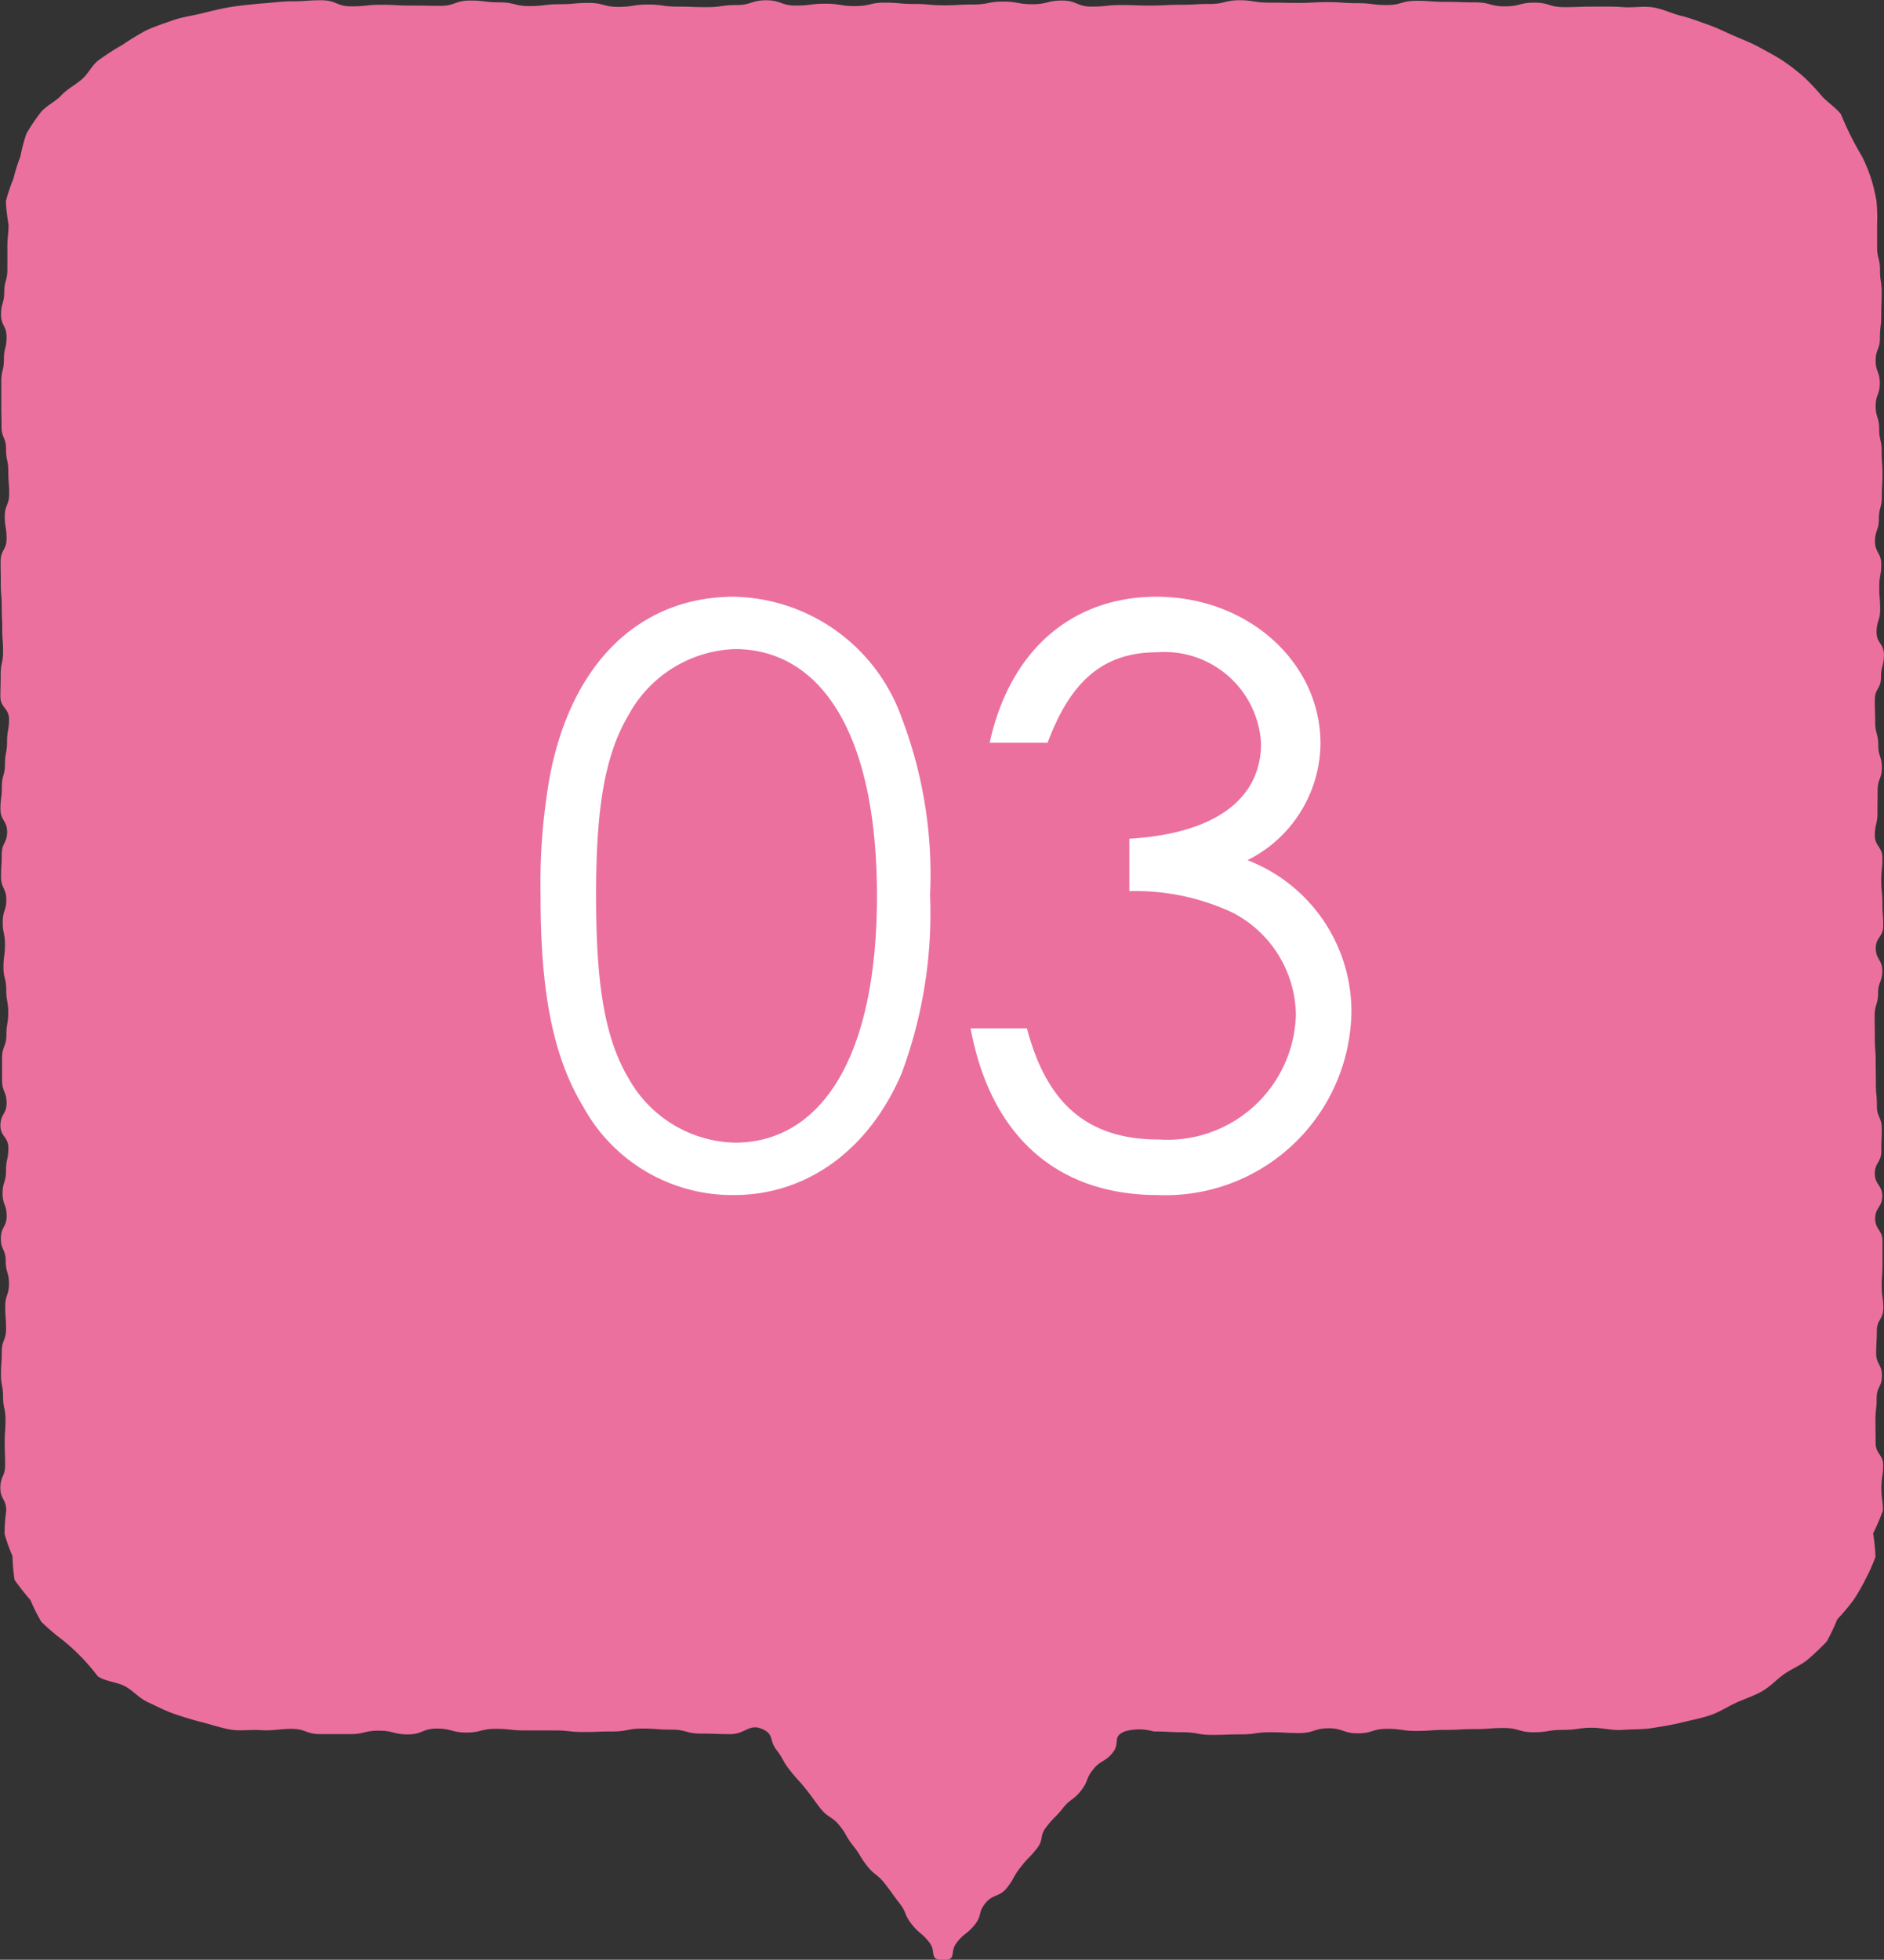
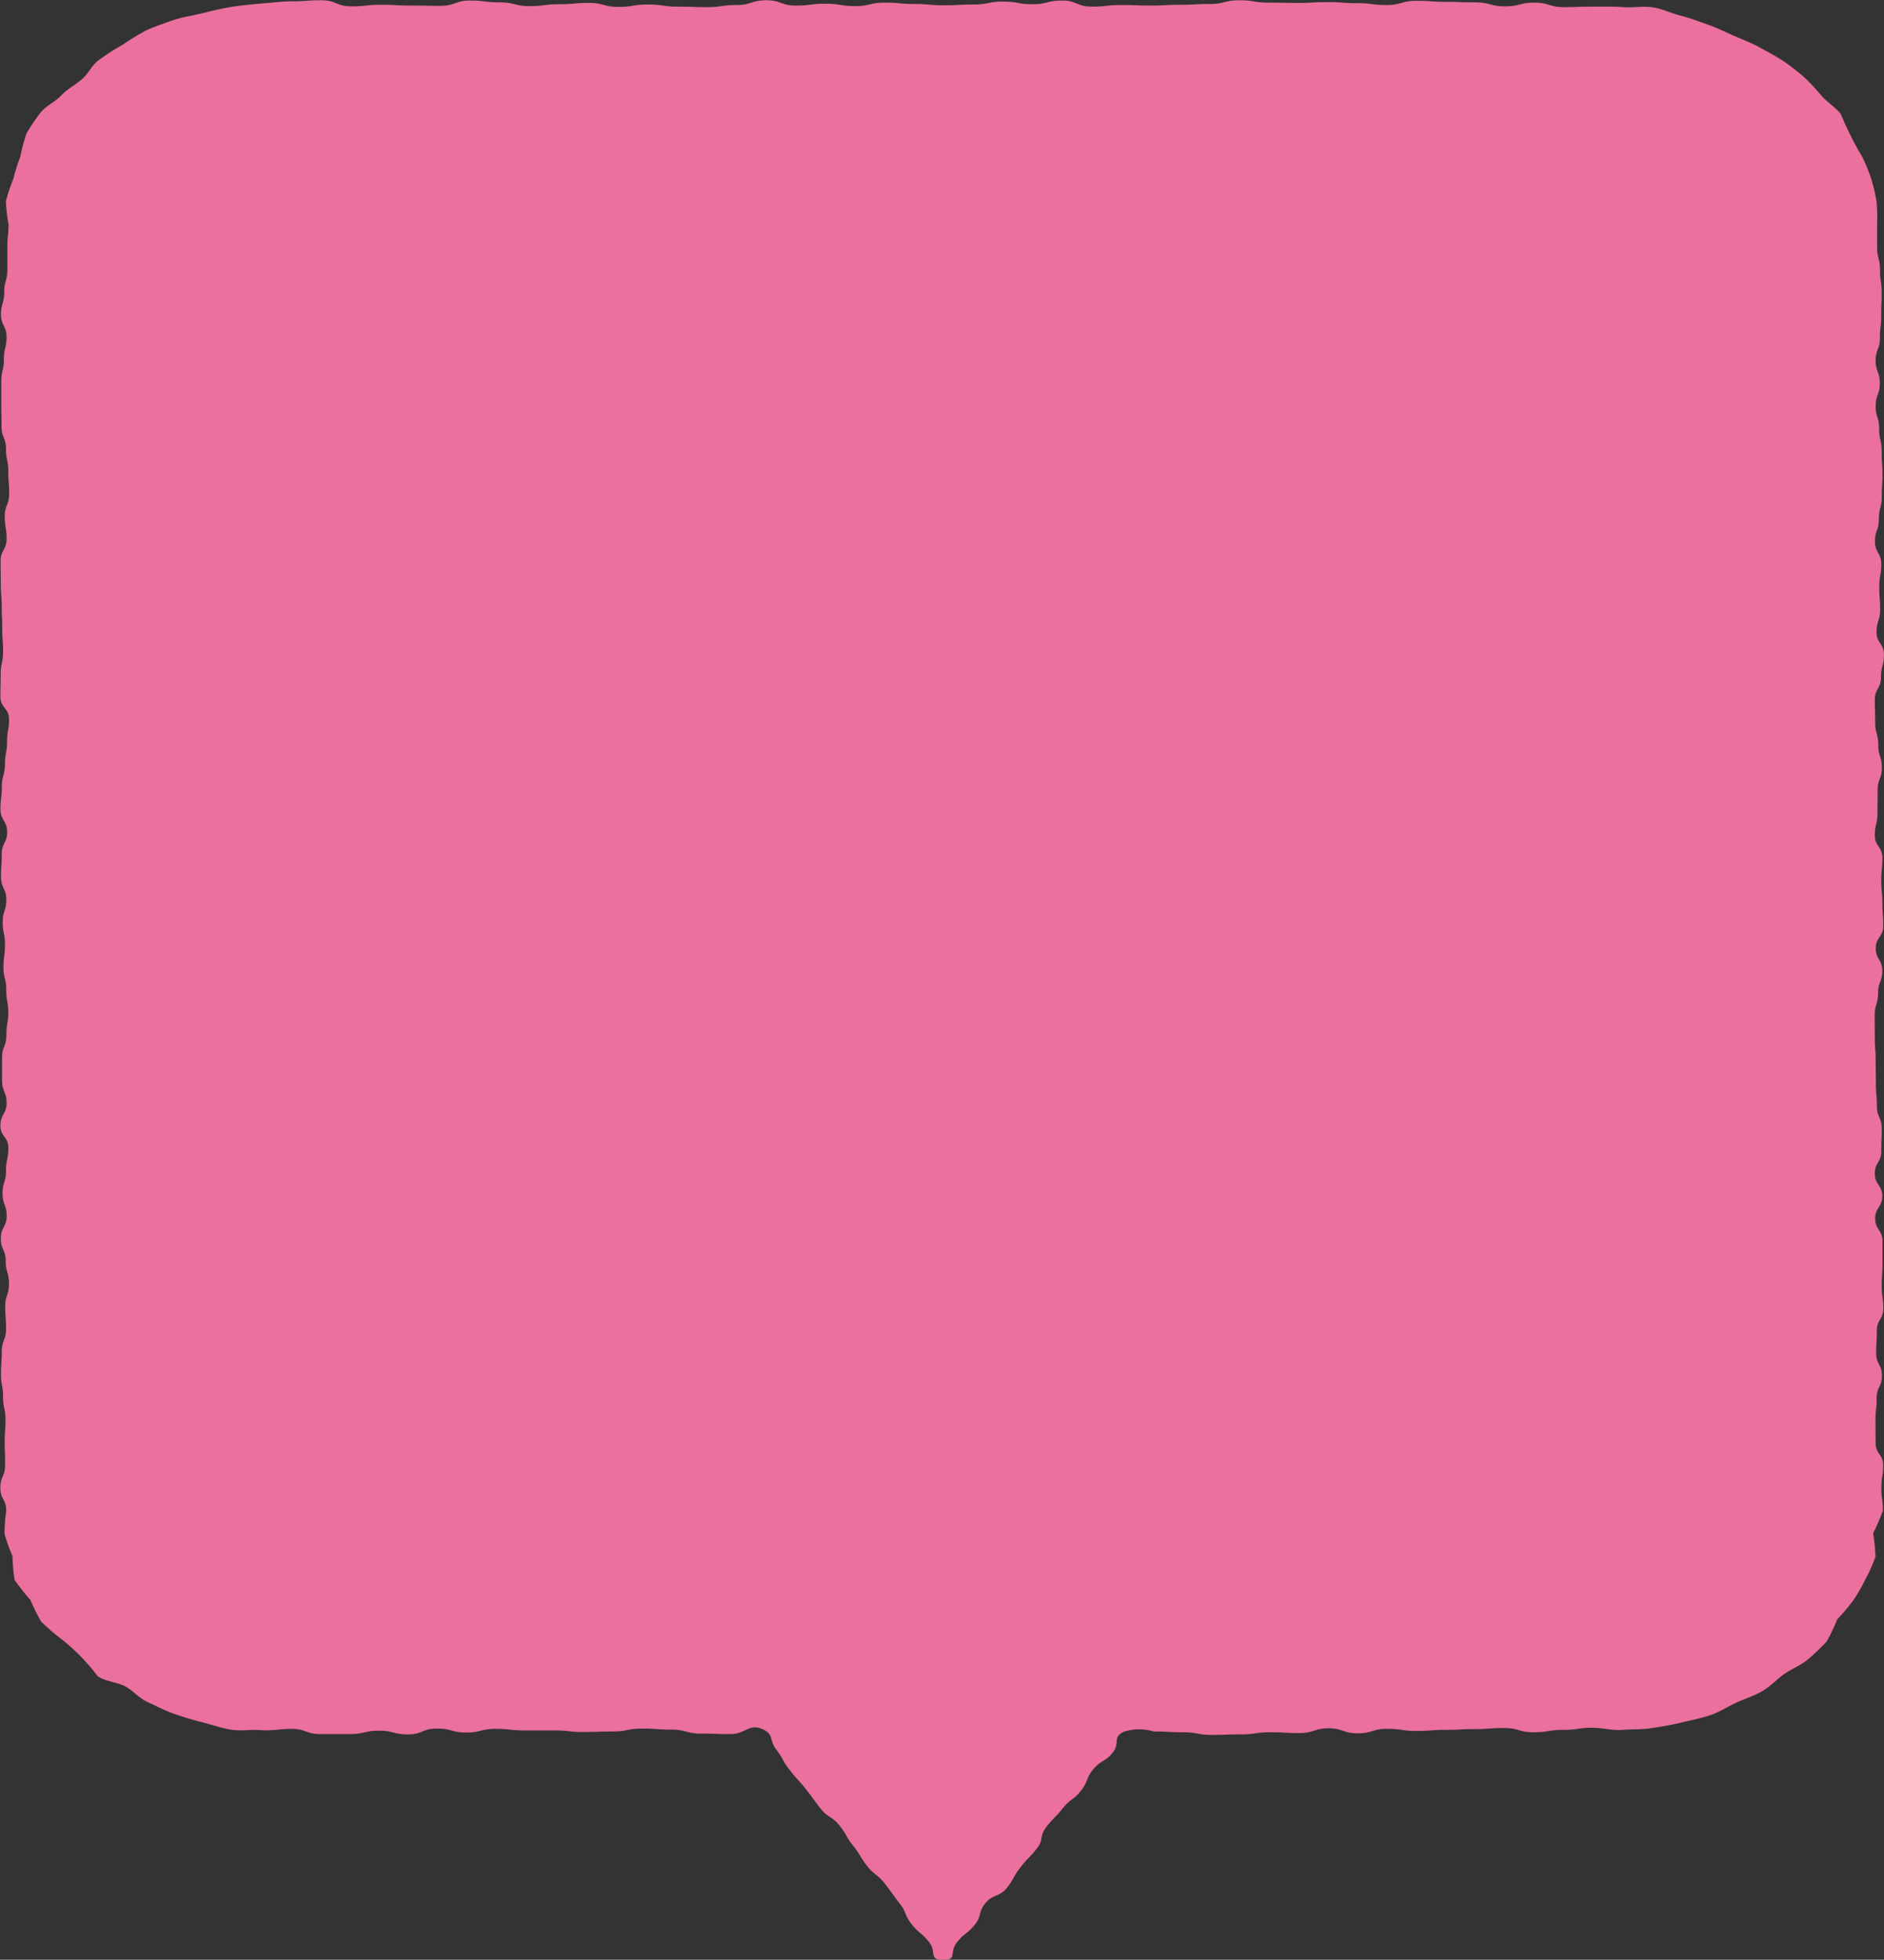
<svg xmlns="http://www.w3.org/2000/svg" id="num_feature03.svg" width="71.25" height="74.09" viewBox="0 0 71.25 74.09">
  <rect x="0" y="0" width="71.25" height="74.09" fill="#333333" stroke="none" />
  <defs>
    <style>
      .cls-1 {
        fill: #eb709e;
      }

      .cls-1, .cls-2 {
        fill-rule: evenodd;
      }

      .cls-2 {
        fill: #fff;
      }
    </style>
  </defs>
  <path id="シェイプ_935" data-name="シェイプ 935" class="cls-1" d="M415.9,4848.56c0,0.43-.147.43-0.147,0.85s0.237,0.43.237,0.86-0.075.43-.075,0.86,0.033,0.42.033,0.85-0.135.43-.135,0.86,0.278,0.42.278,0.85-0.111.43-.111,0.86-0.233.42-.233,0.85,0.014,0.43.014,0.85,0.117,0.43.117,0.86,0.136,0.43.136,0.85-0.161.43-.161,0.86-0.006.42-.006,0.85-0.1.43-.1,0.85,0.287,0.43.287,0.86-0.043.42-.043,0.85,0.042,0.43.042,0.86,0.032,0.42.032,0.85-0.282.43-.282,0.85,0.246,0.43.246,0.85-0.159.43-.159,0.85-0.129.43-.129,0.85,0.006,0.43.006,0.85,0.032,0.43.032,0.86,0.008,0.42.008,0.85,0.038,0.42.038,0.85,0.184,0.43.184,0.85-0.017.43-.017,0.86-0.245.43-.245,0.85,0.281,0.43.281,0.85-0.267.43-.267,0.85,0.276,0.43.276,0.85,0,0.42,0,.85-0.028.42-.028,0.85,0.059,0.42.059,0.84-0.245.43-.245,0.85-0.025.43-.025,0.85,0.218,0.42.218,0.85-0.2.42-.2,0.85-0.045.42-.045,0.84,0.006,0.43.006,0.85,0.285,0.43.285,0.85-0.067.43-.067,0.86,0.057,0.42.057,0.85a8.151,8.151,0,0,1-.369.86,7.245,7.245,0,0,1,.088.89,6.572,6.572,0,0,1-.37.83,6.9,6.9,0,0,1-.46.8,7.805,7.805,0,0,1-.614.73,7.685,7.685,0,0,1-.4.84,9.531,9.531,0,0,1-.727.69c-0.253.21-.614,0.35-0.894,0.55s-0.5.45-.806,0.63-0.663.29-.991,0.44-0.624.35-.97,0.47-0.731.19-1.092,0.28-0.738.15-1.11,0.21-0.759.04-1.138,0.07-0.749-.08-1.131-0.08c-0.558,0-.558.08-1.115,0.08s-0.558.09-1.115,0.09-0.556-.16-1.113-0.16-0.555.04-1.11,0.04-0.552.03-1.1,0.03-0.553.04-1.107,0.04-0.553-.08-1.107-0.08-0.554.17-1.109,0.17-0.553-.19-1.1-0.19-0.553.18-1.106,0.18-0.554-.03-1.107-0.03-0.552.08-1.1,0.08-0.551.02-1.1,0.02-0.551-.1-1.1-0.1-0.553-.03-1.106-0.03a1.945,1.945,0,0,0-1.1,0c-0.484.21-.153,0.42-0.44,0.79s-0.465.29-.752,0.65-0.163.42-.45,0.79-0.405.31-.691,0.67-0.339.34-.624,0.71-0.079.46-.364,0.82-0.332.34-.618,0.71-0.216.39-.5,0.76-0.545.24-.83,0.6-0.111.45-.4,0.81-0.4.31-.683,0.68,0.031,0.66-.519.65-0.225-.3-0.516-0.67-0.379-.32-0.669-0.69-0.169-.42-0.458-0.79-0.265-.37-0.554-0.74-0.392-.31-0.679-0.68-0.229-.39-0.517-0.75-0.225-.4-0.513-0.76-0.443-.29-0.731-0.66-0.263-.37-0.551-0.73-0.322-.35-0.61-0.72-0.215-.39-0.5-0.76-0.072-.59-0.553-0.79-0.628.2-1.186,0.2-0.558-.02-1.116-0.02-0.557-.15-1.113-0.15-0.556-.04-1.111-0.04-0.553.11-1.106,0.11-0.554.02-1.107,0.02-0.554-.06-1.109-0.06h-1.11c-0.553,0-.553-0.06-1.106-0.06s-0.553.14-1.107,0.14-0.554-.15-1.108-0.15-0.552.22-1.1,0.22-0.551-.14-1.1-0.14-0.552.13-1.1,0.13h-1.107c-0.553,0-.553-0.2-1.106-0.2-0.383,0-.761.08-1.134,0.05s-0.785.04-1.152-.02-0.732-.19-1.089-0.28-0.721-.2-1.064-0.32-0.663-.29-0.989-0.44-0.538-.42-0.842-0.59-0.771-.19-1.051-0.39a7.72,7.72,0,0,0-1.368-1.4,7.822,7.822,0,0,1-.766-0.66,6.962,6.962,0,0,1-.409-0.82,9.048,9.048,0,0,1-.6-0.76,7.218,7.218,0,0,1-.079-0.9,6.781,6.781,0,0,1-.3-0.84,6.679,6.679,0,0,1,.064-0.88c0-.43-0.223-0.43-0.223-0.86s0.18-.43.18-0.86-0.015-.44-0.015-0.87,0.03-.42.03-0.85-0.092-.43-0.092-0.86-0.079-.43-0.079-0.85,0.03-.43.03-0.86,0.162-.43.162-0.86-0.032-.43-0.032-0.85,0.142-.43.142-0.86-0.124-.43-0.124-0.86-0.183-.42-0.183-0.85,0.22-.43.22-0.85-0.155-.43-0.155-0.85,0.13-.43.13-0.86,0.089-.43.089-0.86-0.3-.42-0.3-0.85,0.234-.43.234-0.85-0.172-.43-0.172-0.86,0-.43,0-0.85,0.164-.43.164-0.86,0.07-.43.07-0.85-0.076-.43-0.076-0.86-0.105-.43-0.105-0.85,0.057-.43.057-0.86-0.085-.42-0.085-0.85,0.136-.43.136-0.85-0.2-.43-0.2-0.86,0.026-.42.026-0.85,0.205-.43.205-0.85-0.253-.43-0.253-0.86,0.053-.42.053-0.85,0.118-.43.118-0.85,0.079-.43.079-0.85,0.074-.43.074-0.85-0.326-.43-0.326-0.85,0.011-.43.011-0.85,0.09-.43.09-0.86-0.032-.42-0.032-0.85-0.019-.43-0.019-0.85-0.035-.43-0.035-0.86-0.007-.42-0.007-0.85,0.226-.43.226-0.85-0.069-.43-0.069-0.85,0.166-.43.166-0.85-0.032-.42-0.032-0.85-0.087-.42-0.087-0.85-0.17-.42-0.17-0.84-0.009-.43-0.009-0.85,0-.42,0-0.85,0.1-.42.1-0.85,0.1-.42.1-0.84-0.21-.43-0.21-0.85,0.123-.43.123-0.85,0.118-.43.118-0.86,0-.42,0-0.85,0.043-.42.043-0.85a6.639,6.639,0,0,1-.1-0.87,6.19,6.19,0,0,1,.285-0.85,6.411,6.411,0,0,1,.263-0.84,6.77,6.77,0,0,1,.23-0.87,7.678,7.678,0,0,1,.531-0.79c0.19-.25.561-0.41,0.783-0.65s0.537-.4.79-0.62,0.367-.53.647-0.73,0.568-.39.874-0.56a9.977,9.977,0,0,1,.9-0.55c0.326-.15.69-0.27,1.036-0.39s0.733-.17,1.095-0.26,0.726-.18,1.1-0.24,0.753-.09,1.132-0.13c0.372-.02.756-0.08,1.139-0.08,0.565,0,.565-0.04,1.13-0.04s0.564,0.23,1.129.23,0.564-.06,1.127-0.06,0.563,0.03,1.125.03,0.56,0.01,1.119.01,0.561-.2,1.121-0.2,0.561,0.07,1.122.07,0.562,0.14,1.124.14,0.56-.07,1.12-0.07,0.56-.05,1.12-0.05,0.561,0.15,1.122.15,0.559-.09,1.118-0.09,0.557,0.08,1.115.08,0.559,0.02,1.117.02,0.561-.08,1.121-0.08,0.56-.18,1.12-0.18,0.56,0.2,1.119.2,0.561-.07,1.121-0.07,0.56,0.09,1.12.09,0.56-.13,1.119-0.13,0.559,0.05,1.118.05,0.56,0.05,1.119.05,0.56-.03,1.121-0.03,0.559-.11,1.119-0.11,0.559,0.1,1.118.1,0.558-.14,1.116-0.14,0.559,0.23,1.117.23,0.558-.06,1.117-0.06,0.559,0.02,1.119.02,0.56-.03,1.12-0.03,0.559-.03,1.118-0.03,0.558-.14,1.117-0.14,0.557,0.09,1.115.09,0.557,0.01,1.114.01,0.557-.03,1.114-0.03,0.557,0.04,1.114.04,0.558,0.07,1.115.07,0.558-.16,1.116-0.16,0.558,0.04,1.117.04,0.559,0.02,1.118.02,0.559,0.15,1.118.15,0.558-.14,1.116-0.14,0.557,0.17,1.115.17,0.556-.02,1.113-0.02c0.382,0,.748-0.01,1.121.02s0.775-.05,1.142.01,0.7,0.23,1.062.32,0.688,0.22,1.031.34,0.652,0.28.977,0.42,0.663,0.27.968,0.44,0.621,0.33.9,0.52a8.256,8.256,0,0,1,.792.62,8.579,8.579,0,0,1,.652.7c0.222,0.24.527,0.43,0.717,0.68a11.932,11.932,0,0,0,.811,1.62,6.552,6.552,0,0,1,.333.82,6.325,6.325,0,0,1,.2.85,6.483,6.483,0,0,1,.023.87c0,0.43,0,.43,0,0.86s0.11,0.43.11,0.87c0,0.42.062,0.42,0.062,0.86,0,0.42-.016.42-0.016,0.85s-0.049.43-.049,0.86-0.162.43-.162,0.85,0.157,0.43.157,0.86-0.156.43-.156,0.86,0.132,0.43.132,0.86,0.094,0.42.094,0.85,0.031,0.43.031,0.86-0.025.42-.025,0.85S415.9,4848.14,415.9,4848.56Z" transform="translate(-344.844 -4828.94)" />
-   <path id="_03_のコピー" data-name="03 のコピー" class="cls-2" d="M365.287,4862.78c0,3.3.36,5.94,1.62,8.01a6.422,6.422,0,0,0,5.7,3.33c2.7,0,5.071-1.65,6.331-4.59a17.342,17.342,0,0,0,1.08-6.75,16.654,16.654,0,0,0-1.08-6.72,6.878,6.878,0,0,0-6.331-4.56c-3.511,0-6.122,2.43-6.962,6.75A23.073,23.073,0,0,0,365.287,4862.78Zm2.1,0.03c0-2.94.24-5.19,1.23-6.84a4.761,4.761,0,0,1,4.021-2.49c3.15,0,5.371,3.03,5.371,9.33,0,6.33-2.251,9.33-5.371,9.33a4.733,4.733,0,0,1-4.021-2.43C367.628,4868.06,367.388,4865.78,367.388,4862.81Zm25.147-5.76c0,1.98-1.561,3.39-4.981,3.6v1.98a8.674,8.674,0,0,1,3.9.81,4.414,4.414,0,0,1,2.4,3.87,4.863,4.863,0,0,1-5.191,4.71c-2.791,0-4.261-1.47-4.981-4.2h-2.131c0.78,4.17,3.361,6.3,7.082,6.3a7.032,7.032,0,0,0,7.321-6.96,6.136,6.136,0,0,0-3.931-5.7,4.984,4.984,0,0,0,2.761-4.41c0-3.06-2.731-5.55-6.211-5.55-3,0-5.491,1.83-6.3,5.52h2.191c0.84-2.25,2.04-3.42,4.141-3.42A3.657,3.657,0,0,1,392.535,4857.05Z" transform="translate(-344.844 -4828.94)" />
</svg>